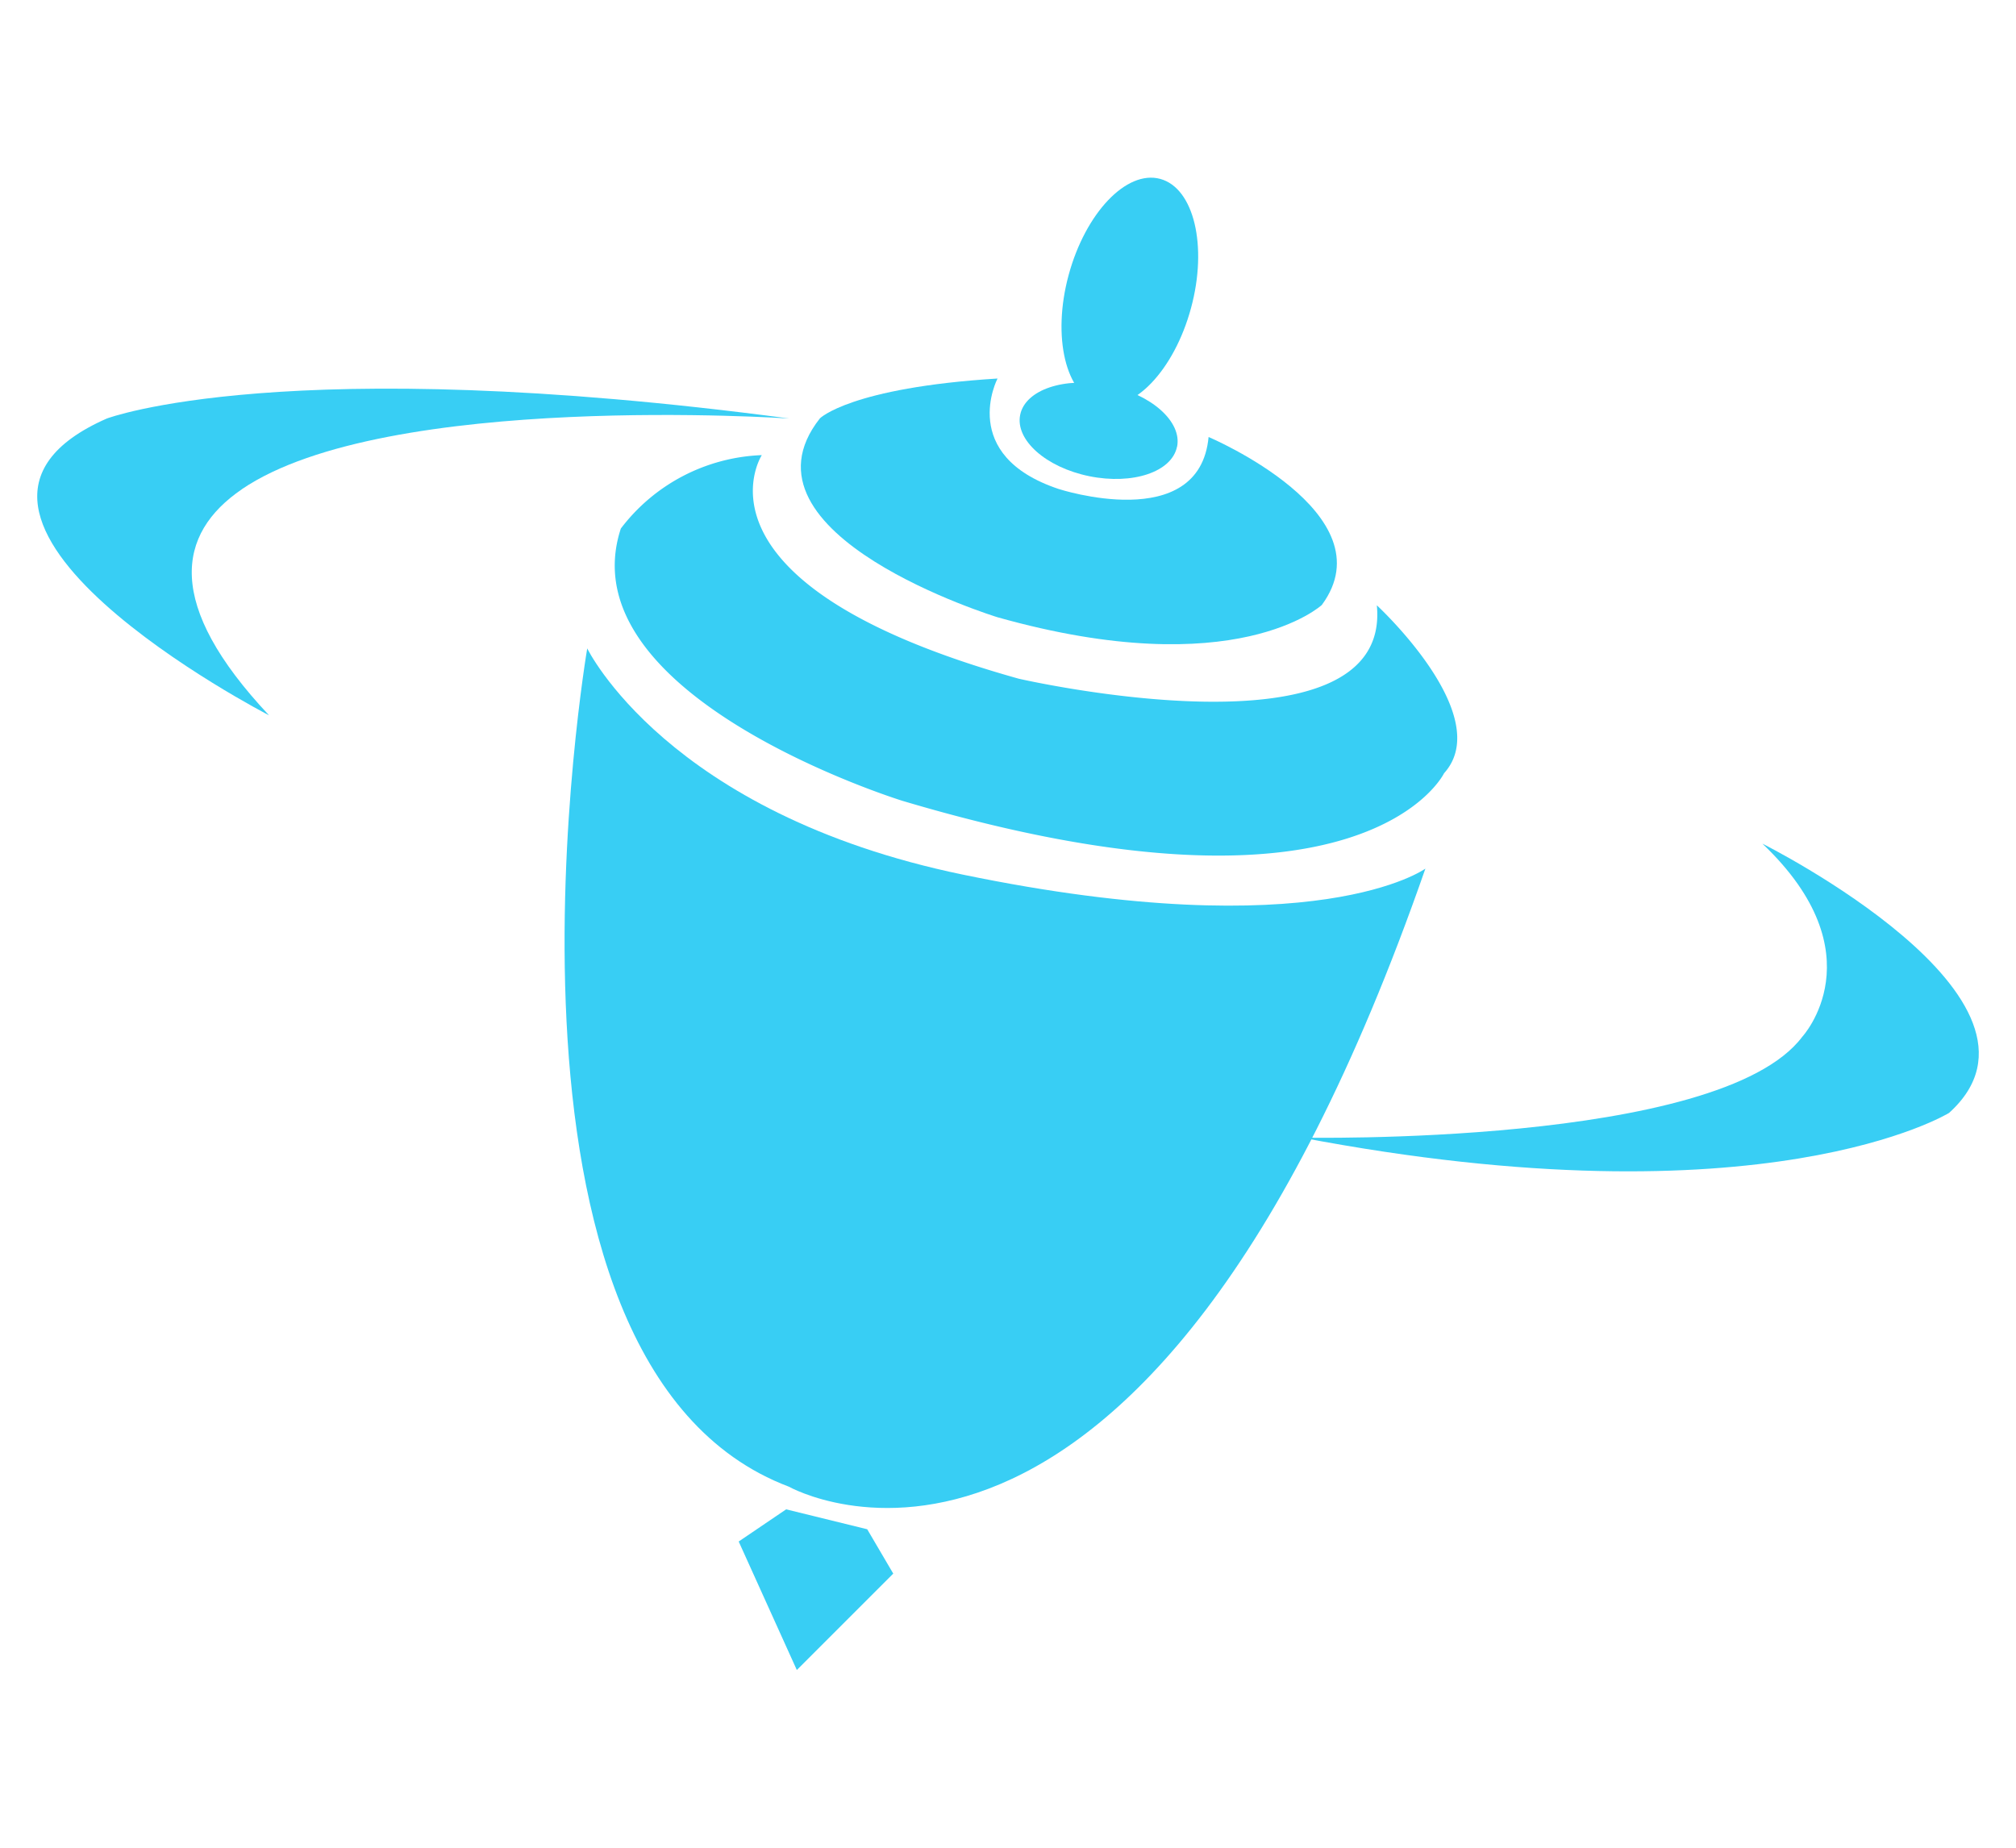
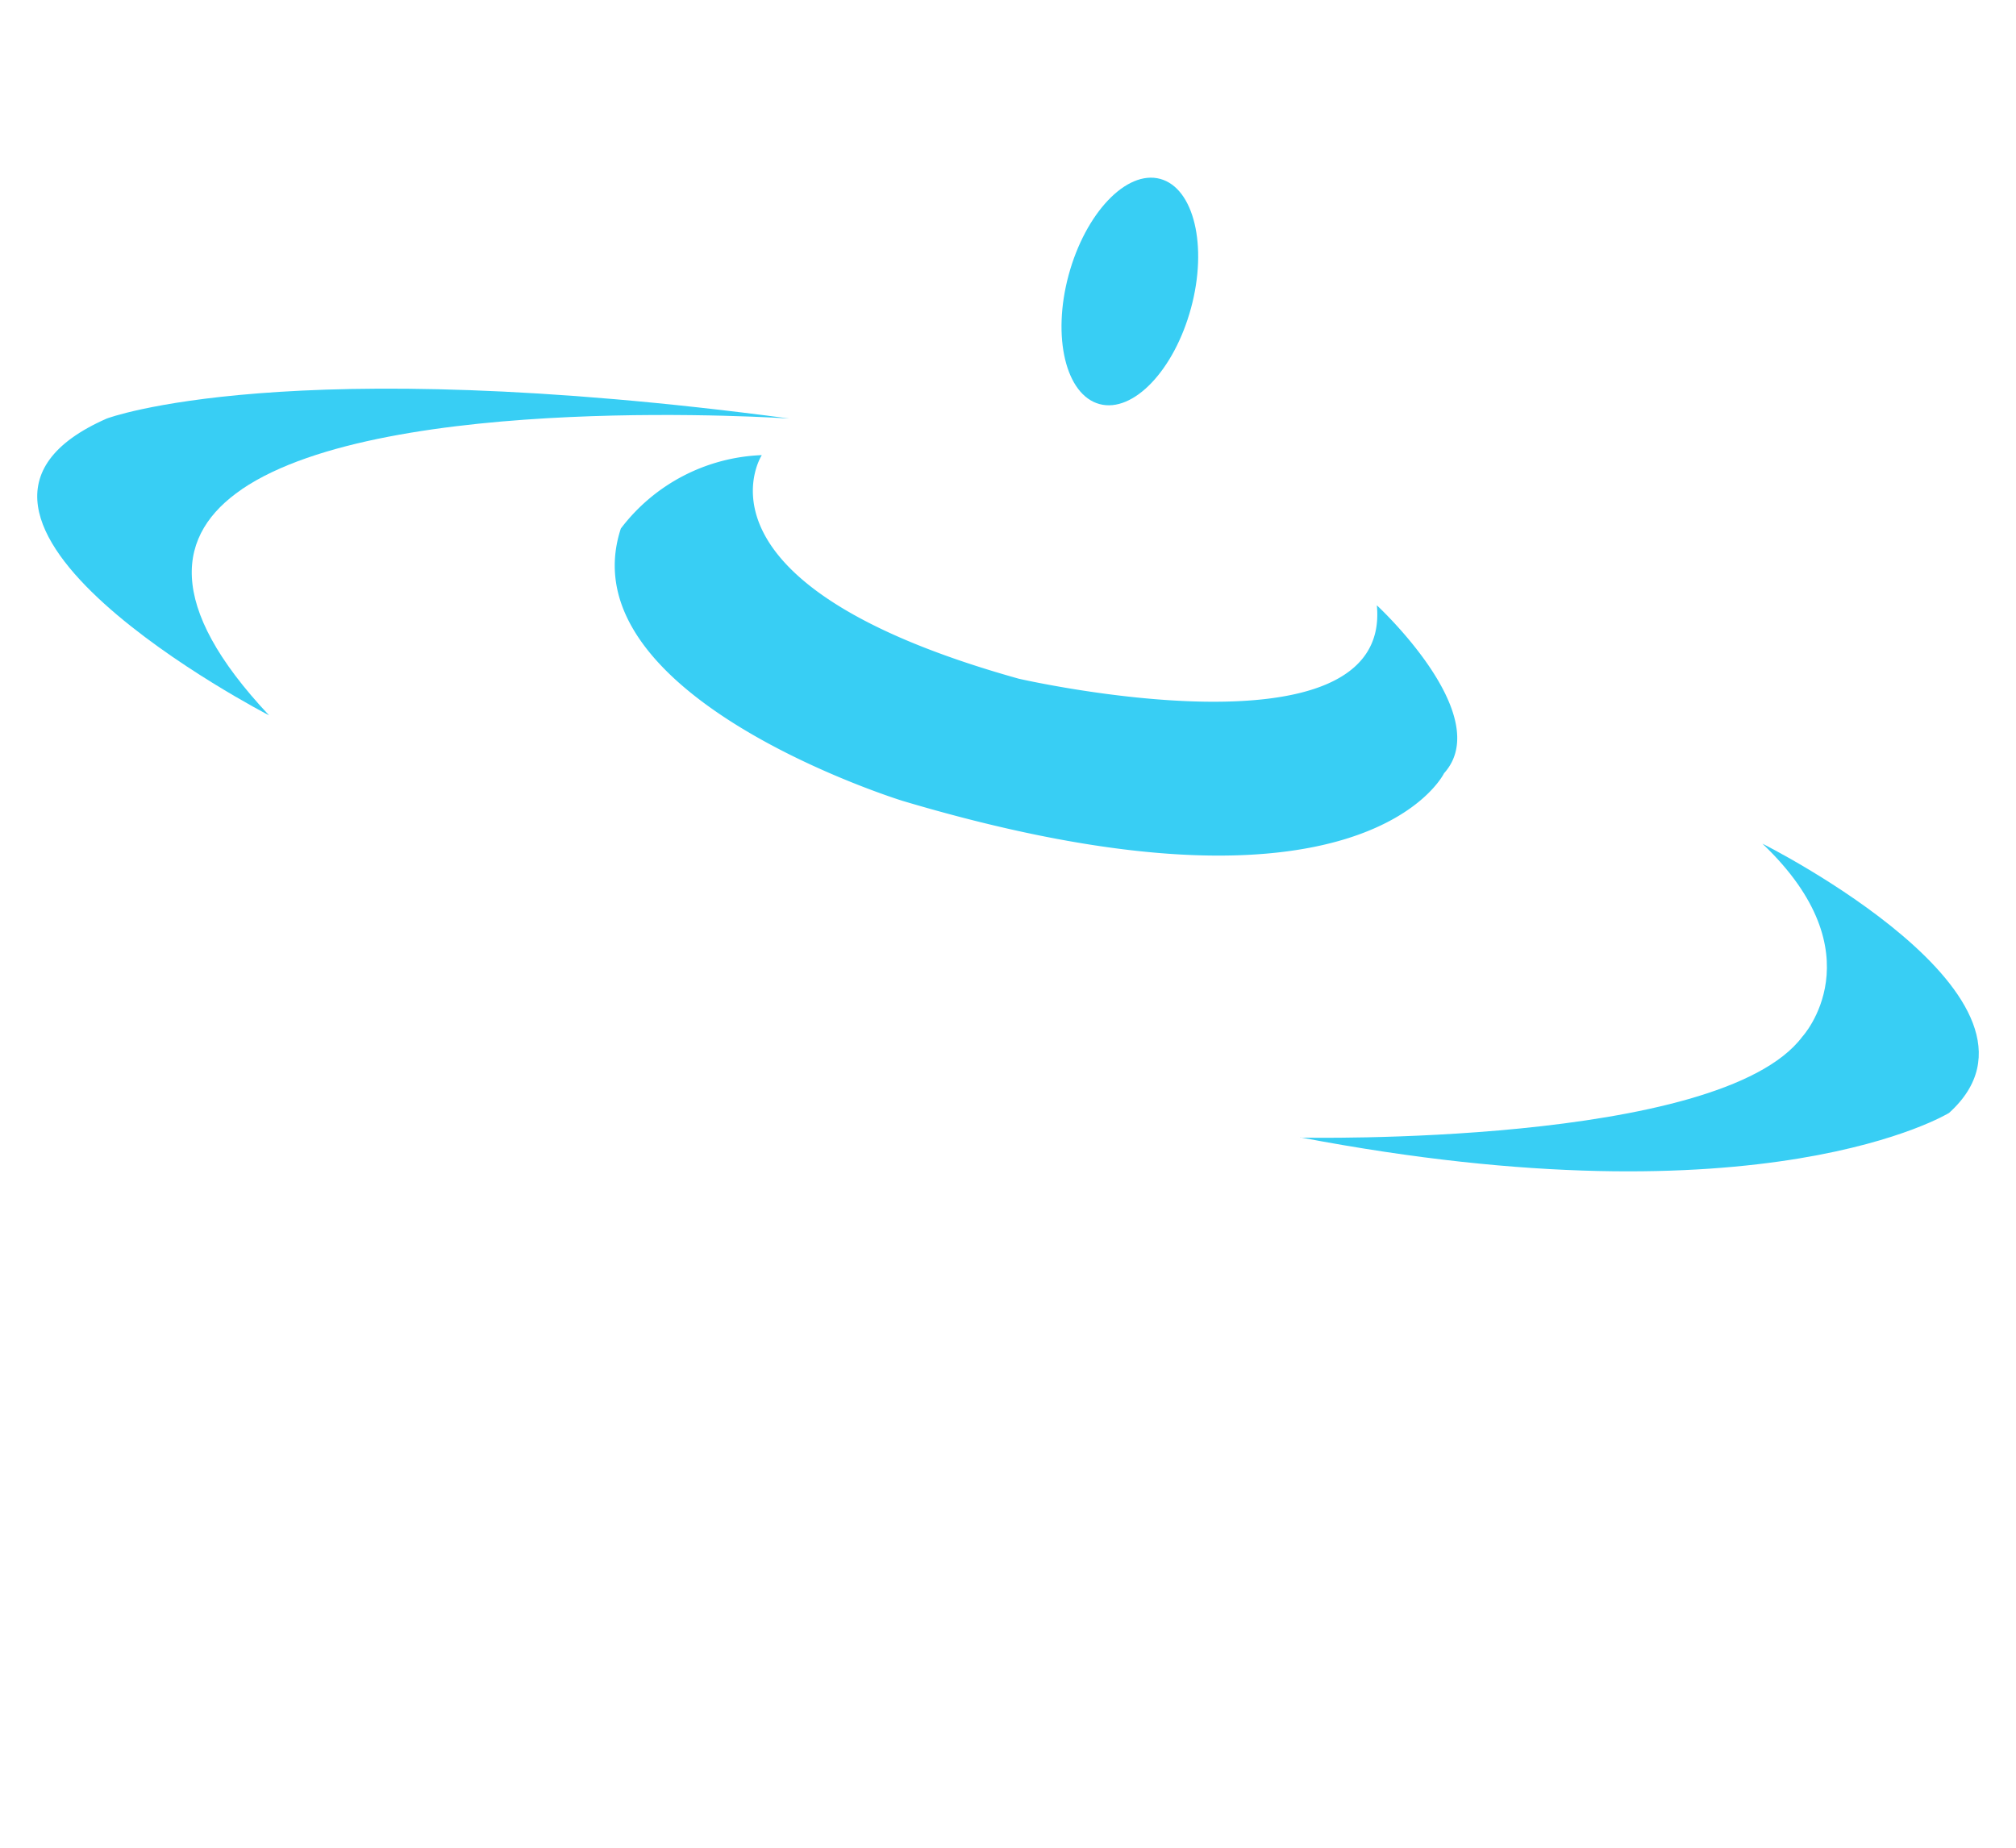
<svg xmlns="http://www.w3.org/2000/svg" width="24" height="22" viewBox="0 0 24 22">
  <defs>
    <clipPath id="a">
      <rect width="23.115" height="17.769" fill="#38cef4" />
    </clipPath>
    <clipPath id="c">
      <rect width="24" height="22" />
    </clipPath>
  </defs>
  <g id="b" clip-path="url(#c)">
    <g transform="translate(0.443 2.115)">
      <g clip-path="url(#a)">
-         <path d="M31.321,27.7s-1.457,8.525,2.4,9.982c0,0,4.19,2.368,7.578-7.359,0,0-1.289.942-5.5.073-3.534-.729-4.481-2.7-4.481-2.7" transform="translate(-24.773 -22.096)" fill="#38cef4" />
        <path d="M35.756,16.347s-.984,1.53,3.06,2.66c0,0,4.445,1.02,4.263-.874,0,0,1.421,1.312.8,2,0,0-.947,1.967-6.448.328,0,0-4.008-1.239-3.352-3.242a2.211,2.211,0,0,1,1.676-.874" transform="translate(-27.131 -13.041)" fill="#38cef4" />
-         <path d="M47.295,11.842s-.474.911.729,1.312c0,0,1.676.547,1.785-.619,0,0,2.15.911,1.348,2,0,0-1.02.947-3.862.146,0,0-3.206-.984-2.113-2.368,0,0,.364-.365,2.113-.474" transform="translate(-35.864 -9.447)" fill="#38cef4" />
-         <path d="M41.867,78.412l.965.237.31.528-1.148,1.148-.692-1.53Z" transform="translate(-32.951 -62.556)" fill="#38cef4" />
+         <path d="M41.867,78.412Z" transform="translate(-32.951 -62.556)" fill="#38cef4" />
        <path d="M61.843,1.552c-.2.74-.688,1.253-1.09,1.144s-.567-.8-.367-1.537.688-1.253,1.09-1.144.567.8.367,1.537" transform="translate(-48.107 0)" fill="#38cef4" />
-         <path d="M59.7,12.833c-.061.3-.528.456-1.044.351s-.884-.432-.823-.731.528-.456,1.044-.351.884.432.824.731" transform="translate(-46.131 -9.629)" fill="#38cef4" />
        <path d="M2.437,13.621c-.778.531-.918,1.372.323,2.692,0,0-4.59-2.368-1.931-3.534,0,0,2.113-.8,8.124,0,0,0-4.8-.327-6.517.842" transform="translate(0 -9.911)" fill="#38cef4" />
        <path d="M74.363,42.725s4.991.109,5.975-1.2c0,0,.911-.984-.474-2.3,0,0,3.716,1.858,2.222,3.206,0,0-2.186,1.348-7.724.291" transform="translate(-59.326 -31.295)" fill="#38cef4" />
      </g>
    </g>
  </g>
</svg>